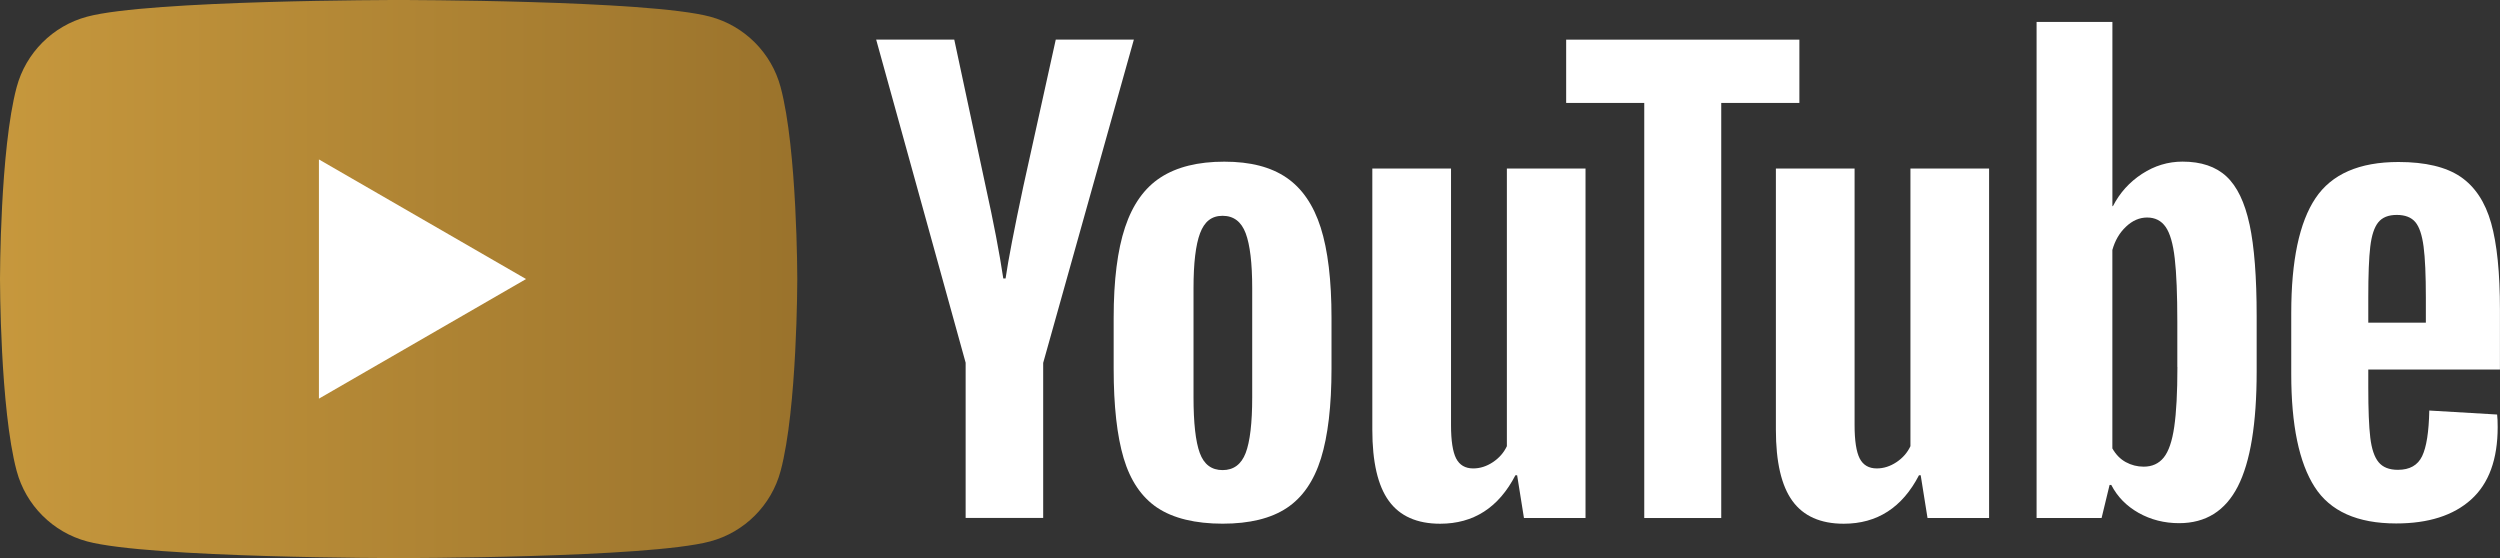
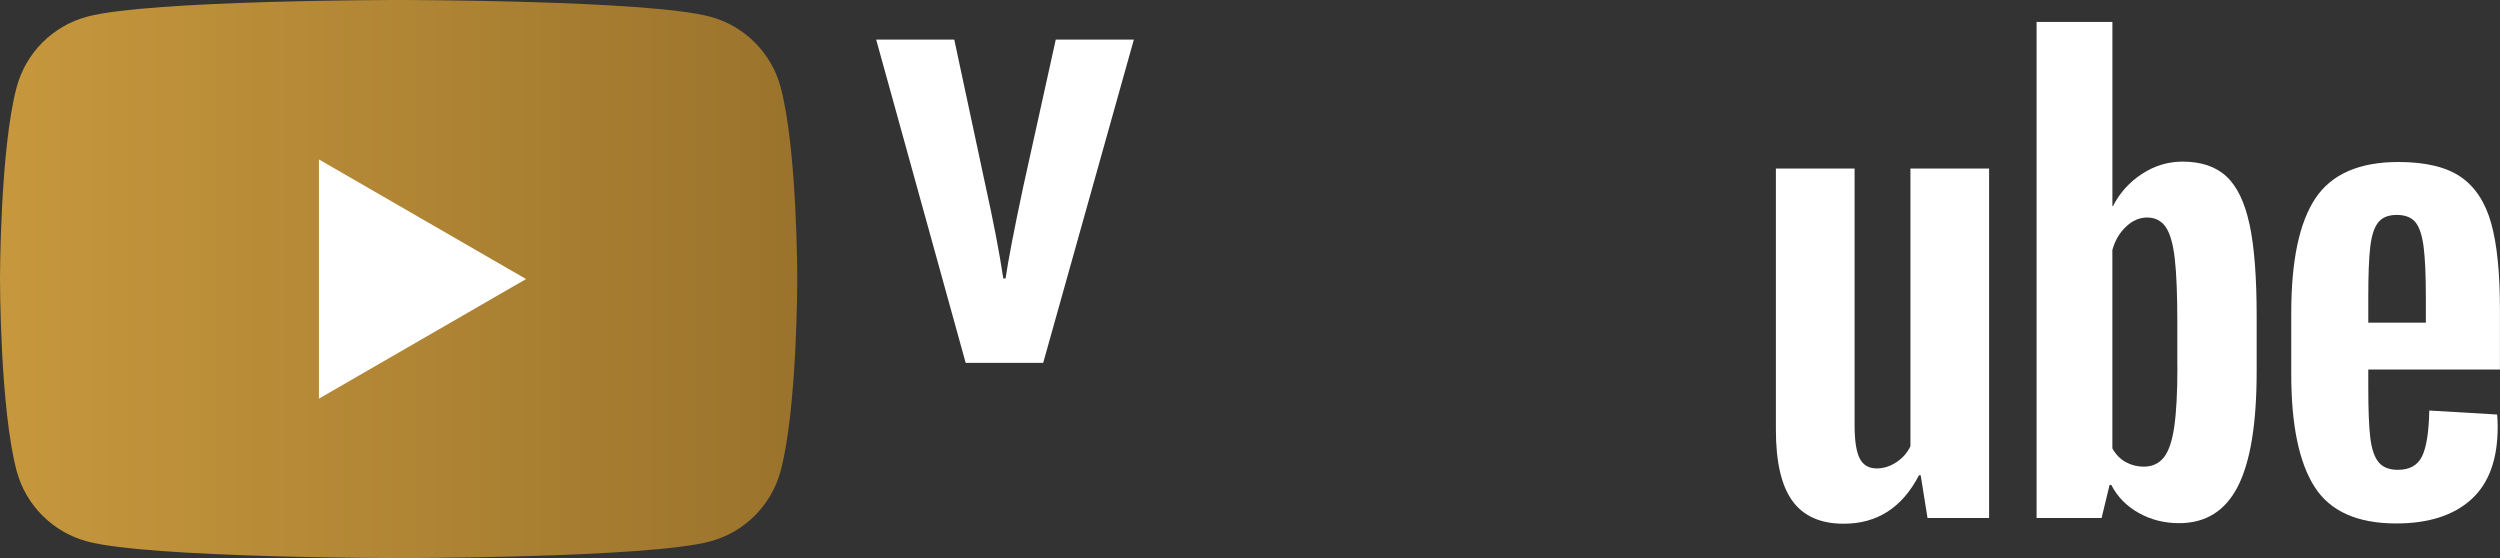
<svg xmlns="http://www.w3.org/2000/svg" id="Layer_2" data-name="Layer 2" viewBox="0 0 538.45 120.21">
  <rect x="0" y="0" width="538.45" height="120.21" fill="#333333" stroke="none" />
  <defs>
    <style>
      .cls-1 {
        fill: #fff;
      }

      .cls-2 {
        fill: url(#linear-gradient);
        opacity: .9;
      }
    </style>
    <linearGradient id="linear-gradient" x1="0" y1="60.1" x2="171.72" y2="60.1" gradientUnits="userSpaceOnUse">
      <stop offset="0" stop-color="#d7a33e" />
      <stop offset="1" stop-color="#a67a2b" />
    </linearGradient>
  </defs>
  <g id="Layer_1-2" data-name="Layer 1">
    <g>
      <path class="cls-2" d="M168.13,18.77c-1.97-7.39-7.79-13.21-15.18-15.18C139.56,0,85.86,0,85.86,0c0,0-53.7,0-67.09,3.59-7.39,1.97-13.21,7.79-15.18,15.18C0,32.16,0,60.1,0,60.1c0,0,0,27.94,3.59,41.33,1.97,7.39,7.79,13.21,15.18,15.18,13.39,3.59,67.09,3.59,67.09,3.59,0,0,53.7,0,67.09-3.59,7.39-1.97,13.21-7.79,15.18-15.18,3.59-13.39,3.59-41.33,3.59-41.33,0,0,0-27.94-3.59-41.33Z" />
      <polygon class="cls-1" points="68.69 85.86 113.3 60.1 68.69 34.34 68.69 85.86" />
    </g>
    <g>
-       <path class="cls-1" d="M249.26,109.36c-3.4-2.29-5.81-5.85-7.25-10.68-1.43-4.83-2.15-11.26-2.15-19.28v-10.93c0-8.11.82-14.61,2.46-19.53,1.64-4.91,4.19-8.49,7.68-10.74,3.48-2.25,8.04-3.38,13.69-3.38s10.03,1.15,13.39,3.44c3.36,2.29,5.81,5.88,7.37,10.74,1.55,4.87,2.33,11.36,2.33,19.46v10.93c0,8.02-.76,14.47-2.27,19.34-1.52,4.87-3.97,8.43-7.37,10.68-3.4,2.25-8,3.38-13.82,3.38s-10.66-1.15-14.06-3.44ZM268.29,97.57c.94-2.46,1.41-6.47,1.41-12.03v-23.46c0-5.4-.47-9.35-1.41-11.85-.94-2.5-2.6-3.75-4.97-3.75s-3.91,1.25-4.85,3.75c-.94,2.5-1.41,6.45-1.41,11.85v23.46c0,5.57.45,9.58,1.35,12.03.9,2.46,2.54,3.68,4.91,3.68s4.03-1.23,4.97-3.68Z" />
      <path class="cls-1" d="M510.08,79.57v3.81c0,4.83.14,8.45.43,10.87.29,2.42.88,4.18,1.78,5.28.9,1.11,2.29,1.66,4.17,1.66,2.54,0,4.28-.98,5.22-2.95.94-1.96,1.45-5.24,1.54-9.82l14.61.86c.08.66.12,1.56.12,2.7,0,6.96-1.9,12.16-5.71,15.6-3.81,3.44-9.19,5.16-16.15,5.16-8.35,0-14.21-2.62-17.56-7.86-3.36-5.24-5.04-13.34-5.04-24.31v-13.14c0-11.3,1.74-19.54,5.22-24.74,3.48-5.2,9.44-7.8,17.87-7.8,5.81,0,10.27,1.07,13.39,3.19,3.11,2.13,5.3,5.45,6.57,9.95,1.27,4.5,1.9,10.73,1.9,18.67v12.89h-28.37ZM512.23,47.89c-.86,1.06-1.43,2.8-1.72,5.22-.29,2.42-.43,6.08-.43,10.99v5.4h12.4v-5.4c0-4.83-.16-8.49-.49-10.99-.33-2.5-.92-4.26-1.78-5.28-.86-1.02-2.19-1.54-3.99-1.54s-3.13.53-3.99,1.6Z" />
-       <path class="cls-1" d="M207.99,78.16l-19.28-69.63h16.82l6.75,31.56c1.72,7.78,2.99,14.41,3.81,19.89h.49c.57-3.93,1.84-10.52,3.81-19.77l7-31.68h16.82l-19.53,69.63v33.4h-16.7v-33.4Z" />
-       <path class="cls-1" d="M341.49,36.29v75.28h-13.26l-1.47-9.21h-.37c-3.6,6.96-9.01,10.44-16.21,10.44-4.99,0-8.68-1.64-11.05-4.91-2.38-3.27-3.56-8.39-3.56-15.35v-56.24h16.95v55.26c0,3.36.37,5.75,1.1,7.18.74,1.43,1.96,2.15,3.68,2.15,1.47,0,2.89-.45,4.24-1.35,1.35-.9,2.35-2.04,3.01-3.44v-59.8h16.95Z" />
+       <path class="cls-1" d="M207.99,78.16l-19.28-69.63h16.82l6.75,31.56c1.72,7.78,2.99,14.41,3.81,19.89h.49c.57-3.93,1.84-10.52,3.81-19.77l7-31.68h16.82l-19.53,69.63v33.4v-33.4Z" />
      <path class="cls-1" d="M428.41,36.29v75.28h-13.26l-1.47-9.21h-.37c-3.6,6.96-9.01,10.44-16.21,10.44-4.99,0-8.68-1.64-11.05-4.91-2.38-3.27-3.56-8.39-3.56-15.35v-56.24h16.95v55.26c0,3.36.37,5.75,1.1,7.18.74,1.43,1.96,2.15,3.68,2.15,1.47,0,2.89-.45,4.24-1.35,1.35-.9,2.35-2.04,3.01-3.44v-59.8h16.95Z" />
-       <path class="cls-1" d="M387.54,22.17h-16.82v89.4h-16.58V22.17h-16.82v-13.63h50.23v13.63Z" />
      <path class="cls-1" d="M484.5,48.32c-1.02-4.75-2.68-8.19-4.97-10.32-2.29-2.13-5.45-3.19-9.46-3.19-3.11,0-6.02.88-8.72,2.64-2.7,1.76-4.79,4.07-6.26,6.94h-.12V4.73s-16.33,0-16.33,0v106.84h14l1.72-7.12h.37c1.31,2.54,3.27,4.54,5.89,6.02,2.62,1.47,5.53,2.21,8.72,2.21,5.73,0,9.95-2.64,12.65-7.92,2.7-5.28,4.05-13.53,4.05-24.74v-11.91c0-8.43-.51-15.02-1.53-19.77ZM468.97,79.03c0,5.49-.23,9.78-.68,12.89-.45,3.11-1.21,5.32-2.27,6.63-1.06,1.31-2.5,1.96-4.3,1.96-1.39,0-2.68-.33-3.87-.98-1.19-.65-2.15-1.64-2.89-2.95v-42.74c.57-2.04,1.55-3.72,2.95-5.03,1.39-1.31,2.9-1.96,4.54-1.96,1.72,0,3.05.68,3.99,2.03.94,1.35,1.6,3.62,1.96,6.82.37,3.19.55,7.74.55,13.63v9.7Z" />
    </g>
  </g>
</svg>